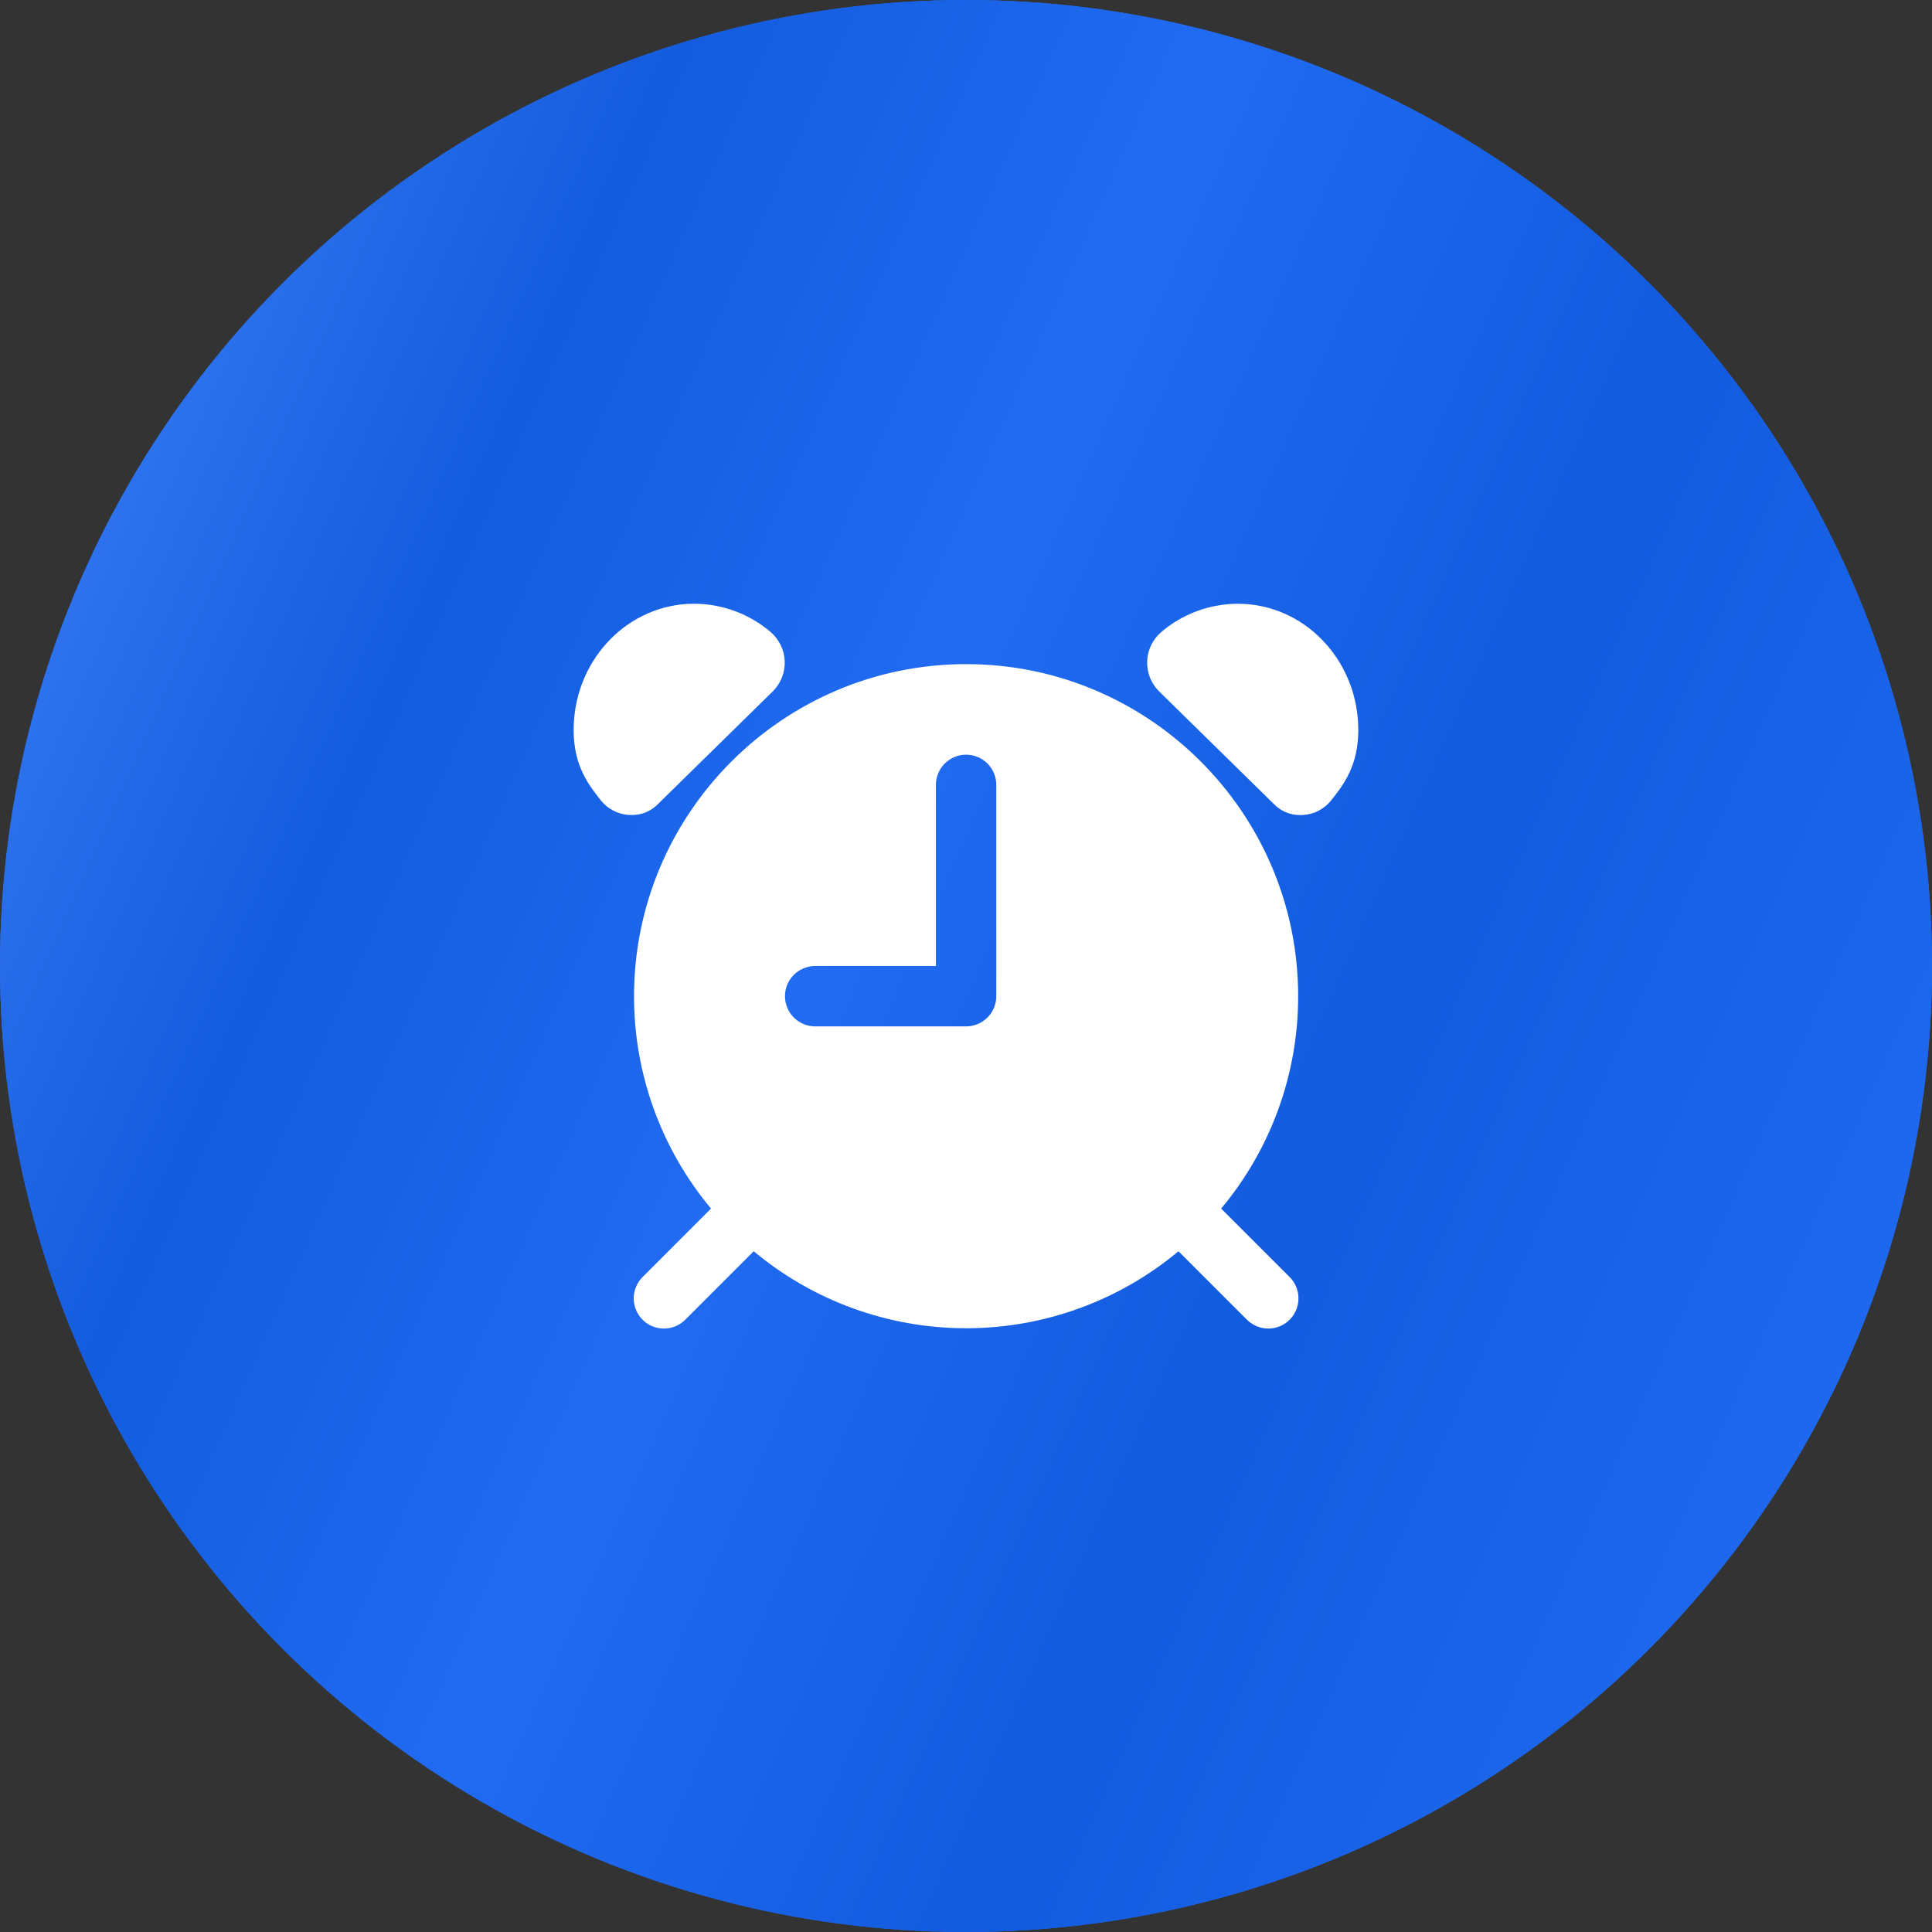
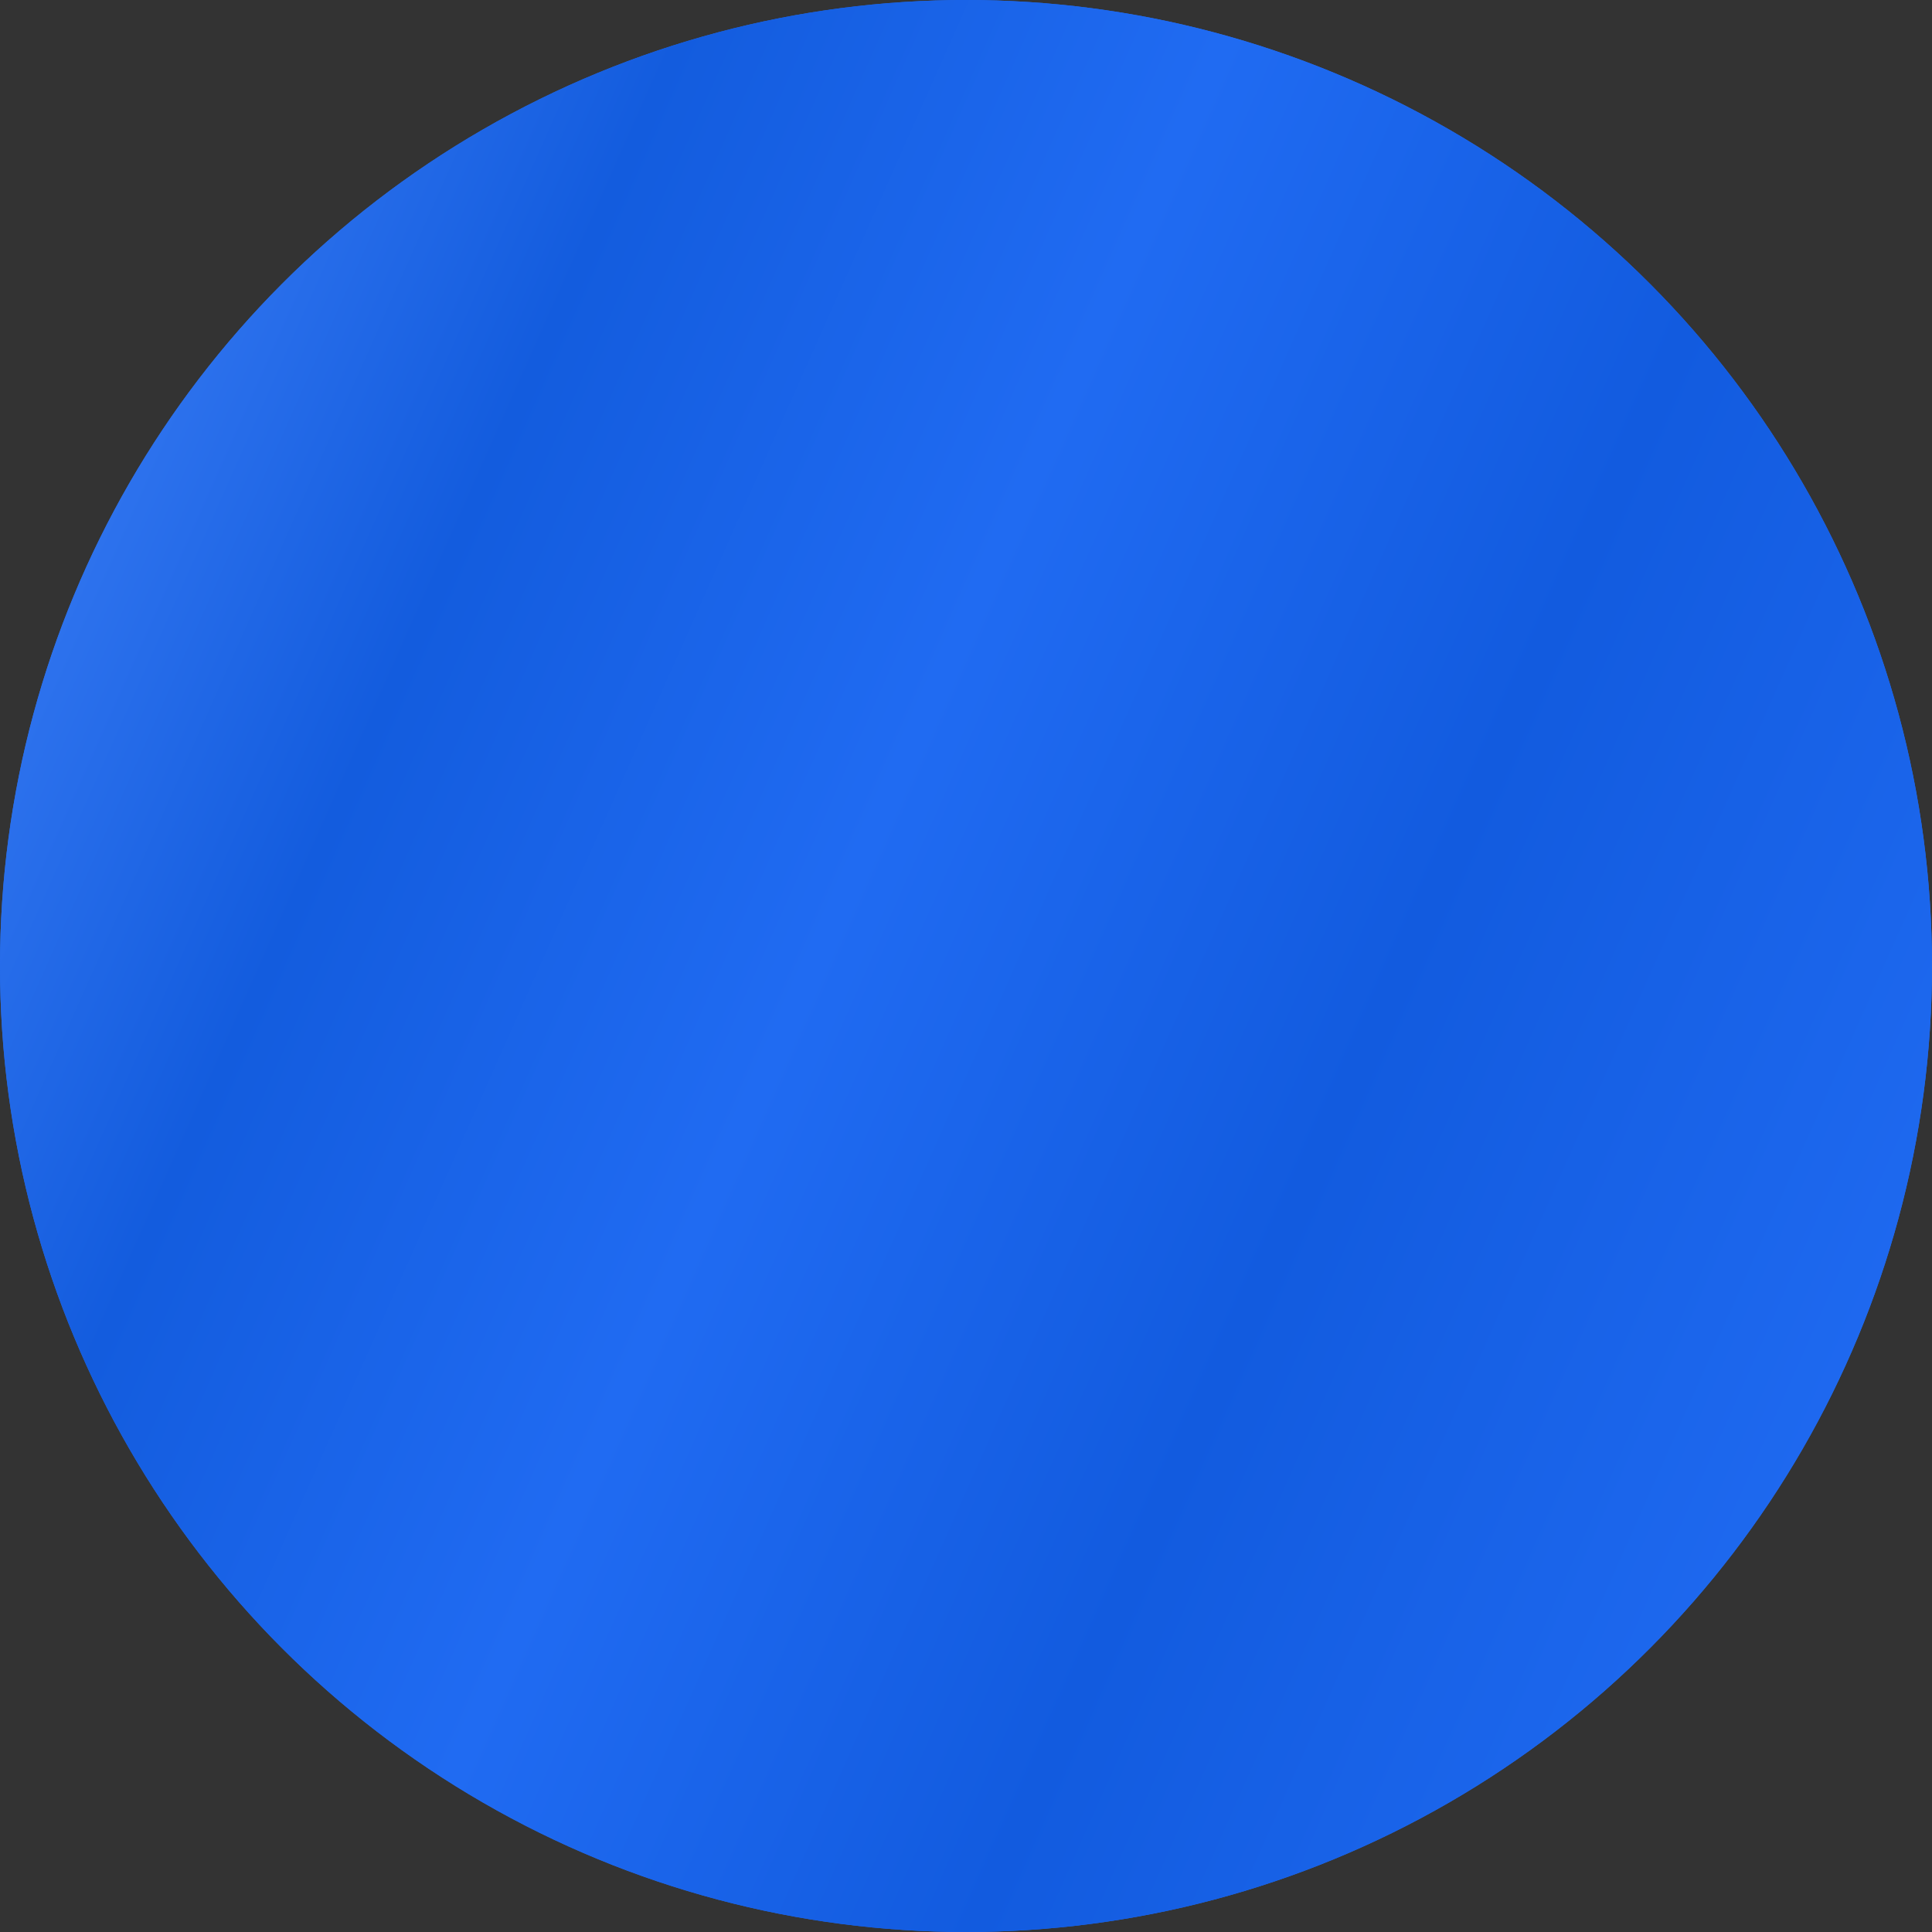
<svg xmlns="http://www.w3.org/2000/svg" width="80" height="80" viewBox="0 0 80 80" fill="none">
  <rect x="0" y="0" width="80" height="80" fill="#333333" stroke="none" />
  <circle cx="40" cy="40" r="40" fill="#206BF2" />
  <circle cx="40" cy="40" r="40" fill="url(#paint0_linear_91_16240)" />
-   <path d="M31.998 28.63C32.162 28.467 32.291 28.272 32.376 28.058C32.461 27.843 32.501 27.613 32.493 27.382C32.485 27.151 32.429 26.924 32.329 26.716C32.228 26.508 32.086 26.322 31.911 26.172C31.029 25.419 29.908 25.004 28.748 25L28.493 25.007H28.456C25.811 25.168 23.748 27.465 23.754 30.234C23.754 31.719 24.379 32.505 24.873 33.134C25.011 33.309 25.185 33.454 25.383 33.559C25.58 33.664 25.798 33.727 26.021 33.743C26.041 33.743 26.076 33.747 26.177 33.747C26.378 33.747 26.577 33.706 26.762 33.627C26.946 33.547 27.113 33.432 27.252 33.287L31.998 28.63Z" fill="white" />
-   <path d="M51.544 25.009L51.289 25.001H51.248C50.088 25.004 48.966 25.419 48.083 26.173C47.908 26.323 47.766 26.508 47.666 26.716C47.566 26.924 47.51 27.151 47.502 27.382C47.494 27.613 47.533 27.842 47.618 28.057C47.704 28.272 47.832 28.466 47.996 28.629L52.744 33.289C52.883 33.435 53.05 33.551 53.235 33.63C53.42 33.709 53.62 33.75 53.821 33.75C53.921 33.75 53.956 33.75 53.977 33.746C54.2 33.73 54.418 33.667 54.615 33.562C54.813 33.457 54.987 33.312 55.125 33.137C55.622 32.508 56.241 31.724 56.244 30.238C56.248 27.465 54.186 25.168 51.544 25.009Z" fill="white" />
-   <path d="M40.004 27.5C32.426 27.5 26.254 33.668 26.254 41.25C26.251 44.465 27.38 47.578 29.442 50.044L26.62 52.866C26.502 52.982 26.407 53.12 26.342 53.272C26.277 53.425 26.243 53.588 26.241 53.754C26.24 53.92 26.272 54.084 26.335 54.237C26.398 54.391 26.491 54.53 26.608 54.647C26.725 54.764 26.864 54.857 27.017 54.92C27.171 54.982 27.335 55.014 27.501 55.013C27.666 55.012 27.83 54.977 27.983 54.912C28.135 54.847 28.273 54.752 28.388 54.634L31.21 51.812C33.678 53.872 36.79 55 40.004 55C43.218 55 46.33 53.872 48.798 51.812L51.62 54.634C51.736 54.752 51.874 54.847 52.026 54.912C52.178 54.977 52.342 55.012 52.508 55.013C52.673 55.014 52.838 54.982 52.991 54.92C53.144 54.857 53.284 54.764 53.401 54.647C53.518 54.53 53.611 54.391 53.674 54.237C53.737 54.084 53.768 53.92 53.767 53.754C53.766 53.588 53.732 53.425 53.667 53.272C53.602 53.12 53.507 52.982 53.388 52.866L50.566 50.044C52.628 47.578 53.757 44.465 53.754 41.25C53.754 33.672 47.586 27.5 40.004 27.5ZM41.254 41.25C41.254 41.581 41.122 41.9 40.888 42.134C40.653 42.368 40.335 42.5 40.004 42.5H33.754C33.422 42.5 33.105 42.368 32.87 42.134C32.636 41.9 32.504 41.581 32.504 41.25C32.504 40.919 32.636 40.6 32.87 40.366C33.105 40.132 33.422 40 33.754 40H38.754V32.5C38.754 32.169 38.886 31.851 39.12 31.616C39.355 31.382 39.672 31.25 40.004 31.25C40.335 31.25 40.653 31.382 40.888 31.616C41.122 31.851 41.254 32.169 41.254 32.5V41.25Z" fill="white" />
  <defs>
    <linearGradient id="paint0_linear_91_16240" x1="-5.5" y1="21" x2="80" y2="59" gradientUnits="userSpaceOnUse">
      <stop stop-color="#3F81F8" />
      <stop offset="0.244" stop-color="#135CDE" />
      <stop offset="0.465" stop-color="#206BF2" />
      <stop offset="0.703" stop-color="#125BDF" />
      <stop offset="1" stop-color="#206BF2" />
    </linearGradient>
  </defs>
</svg>